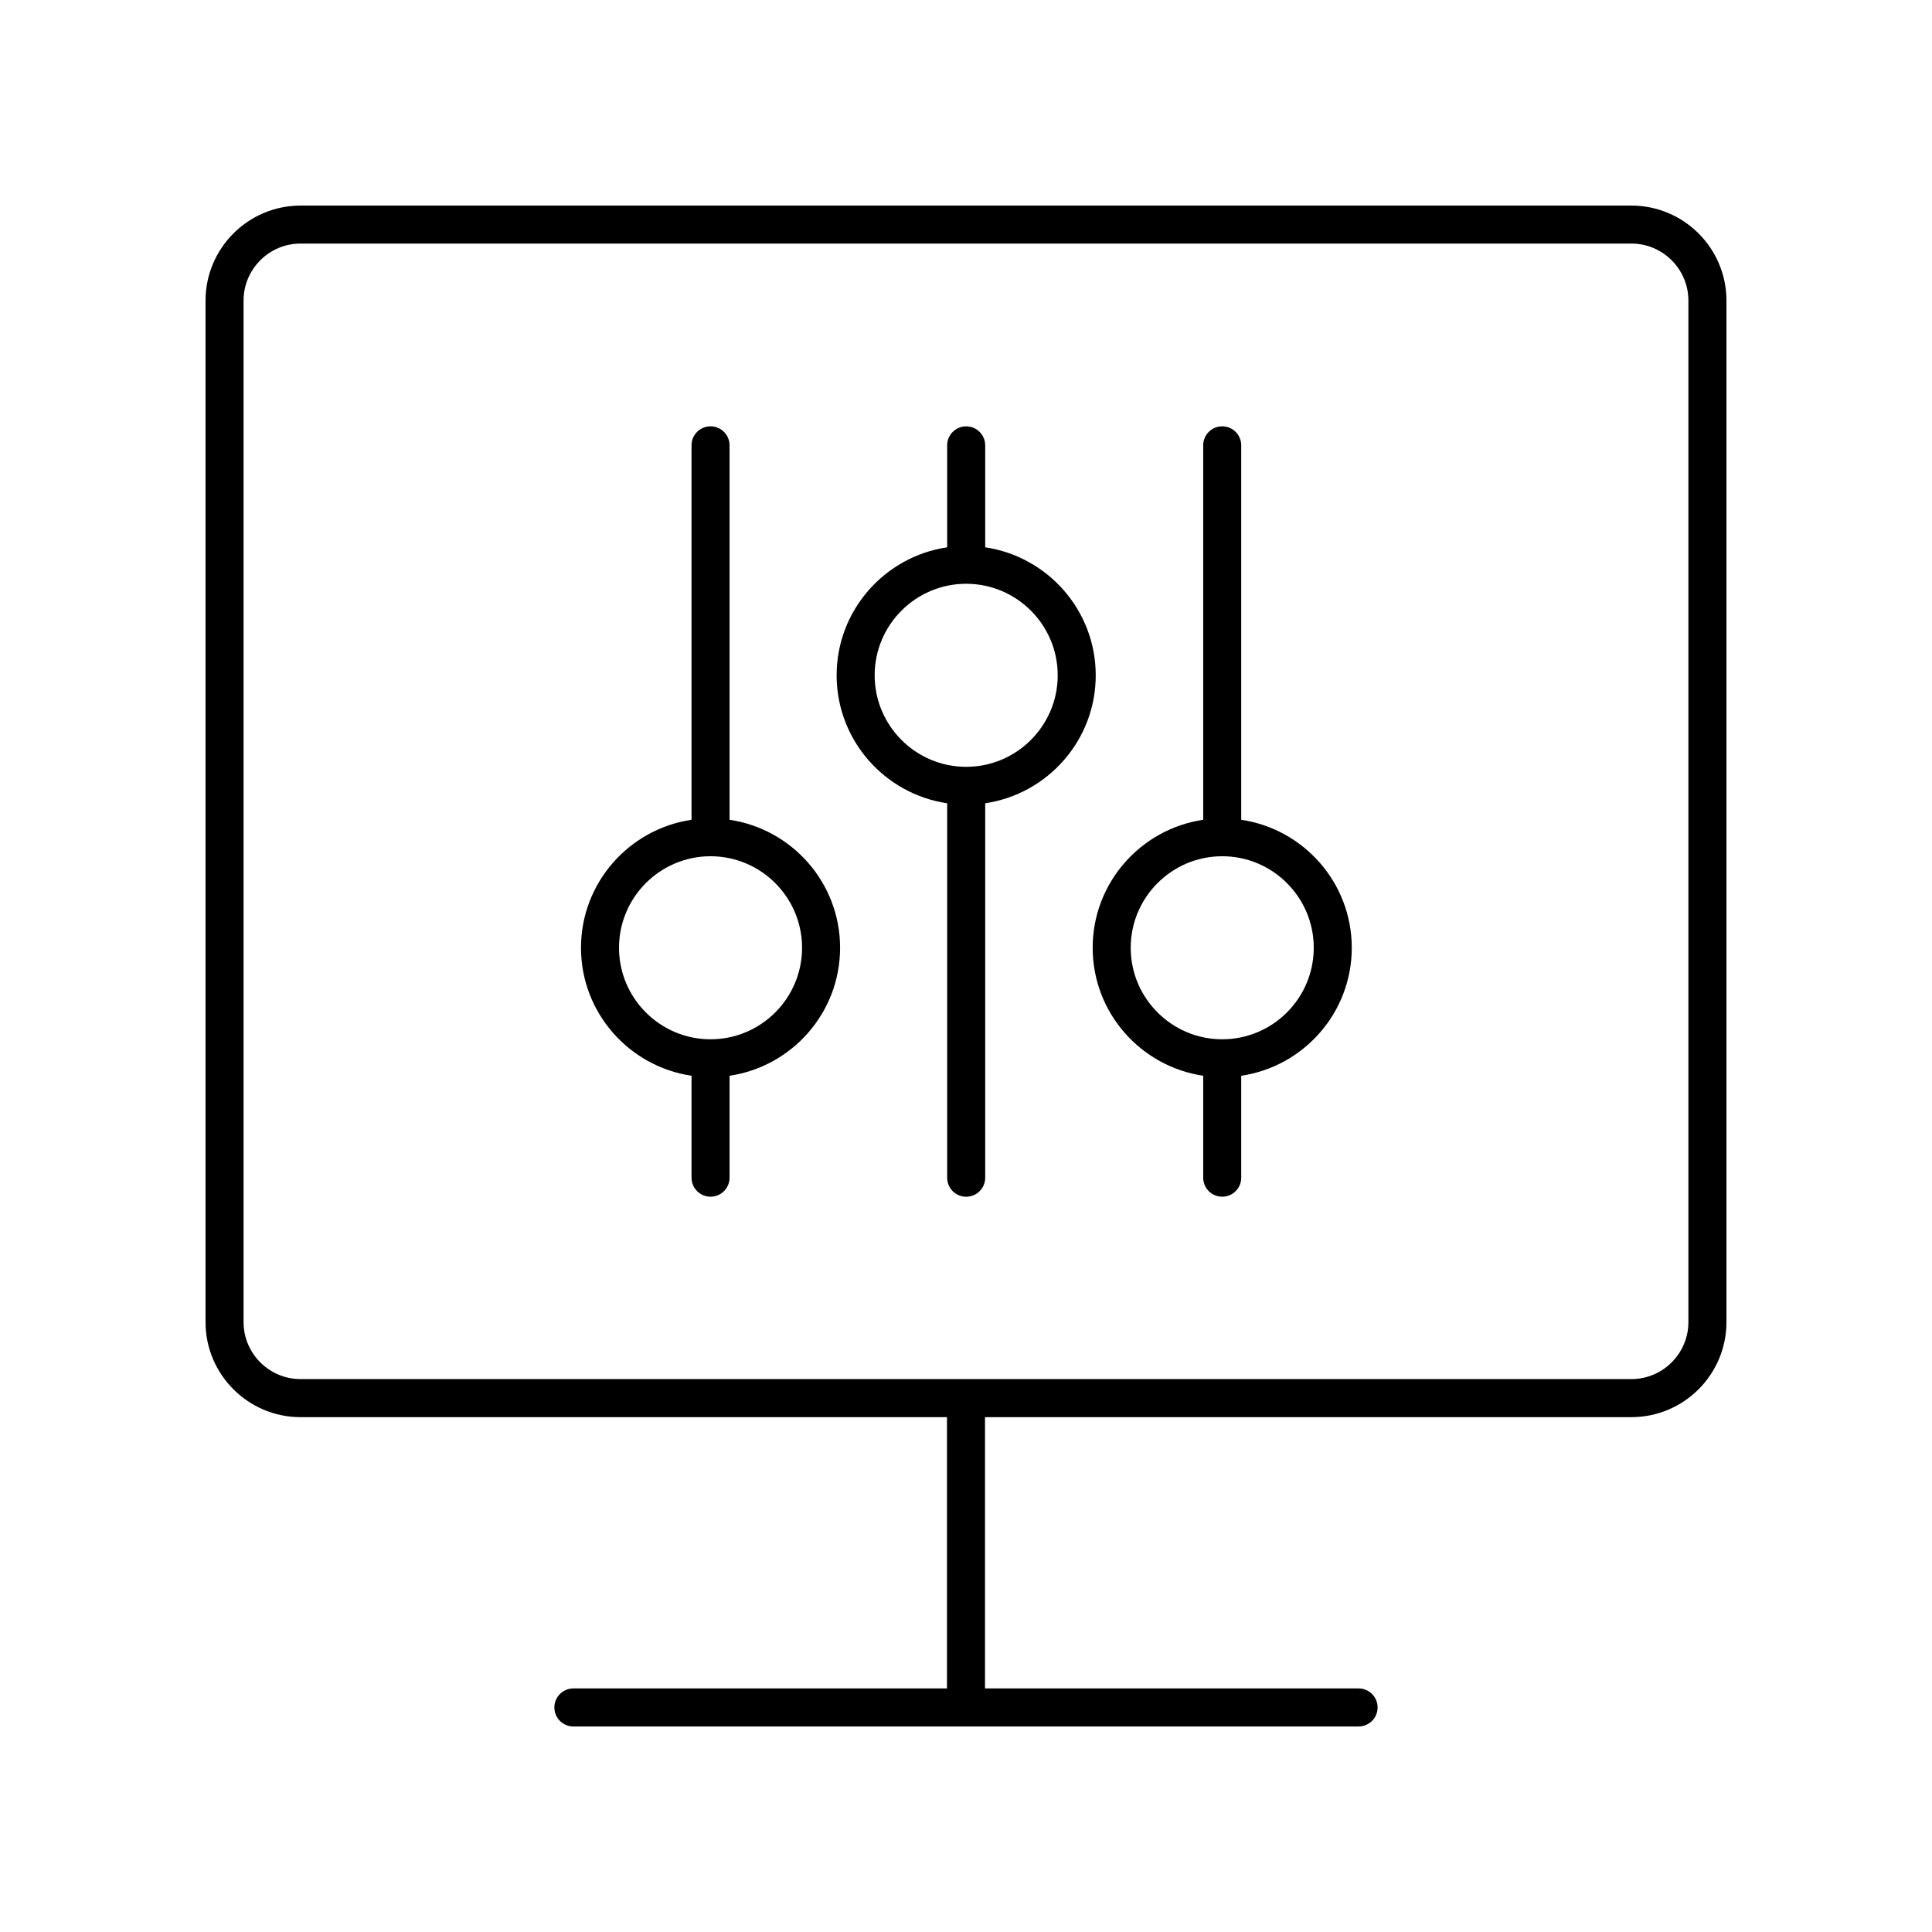
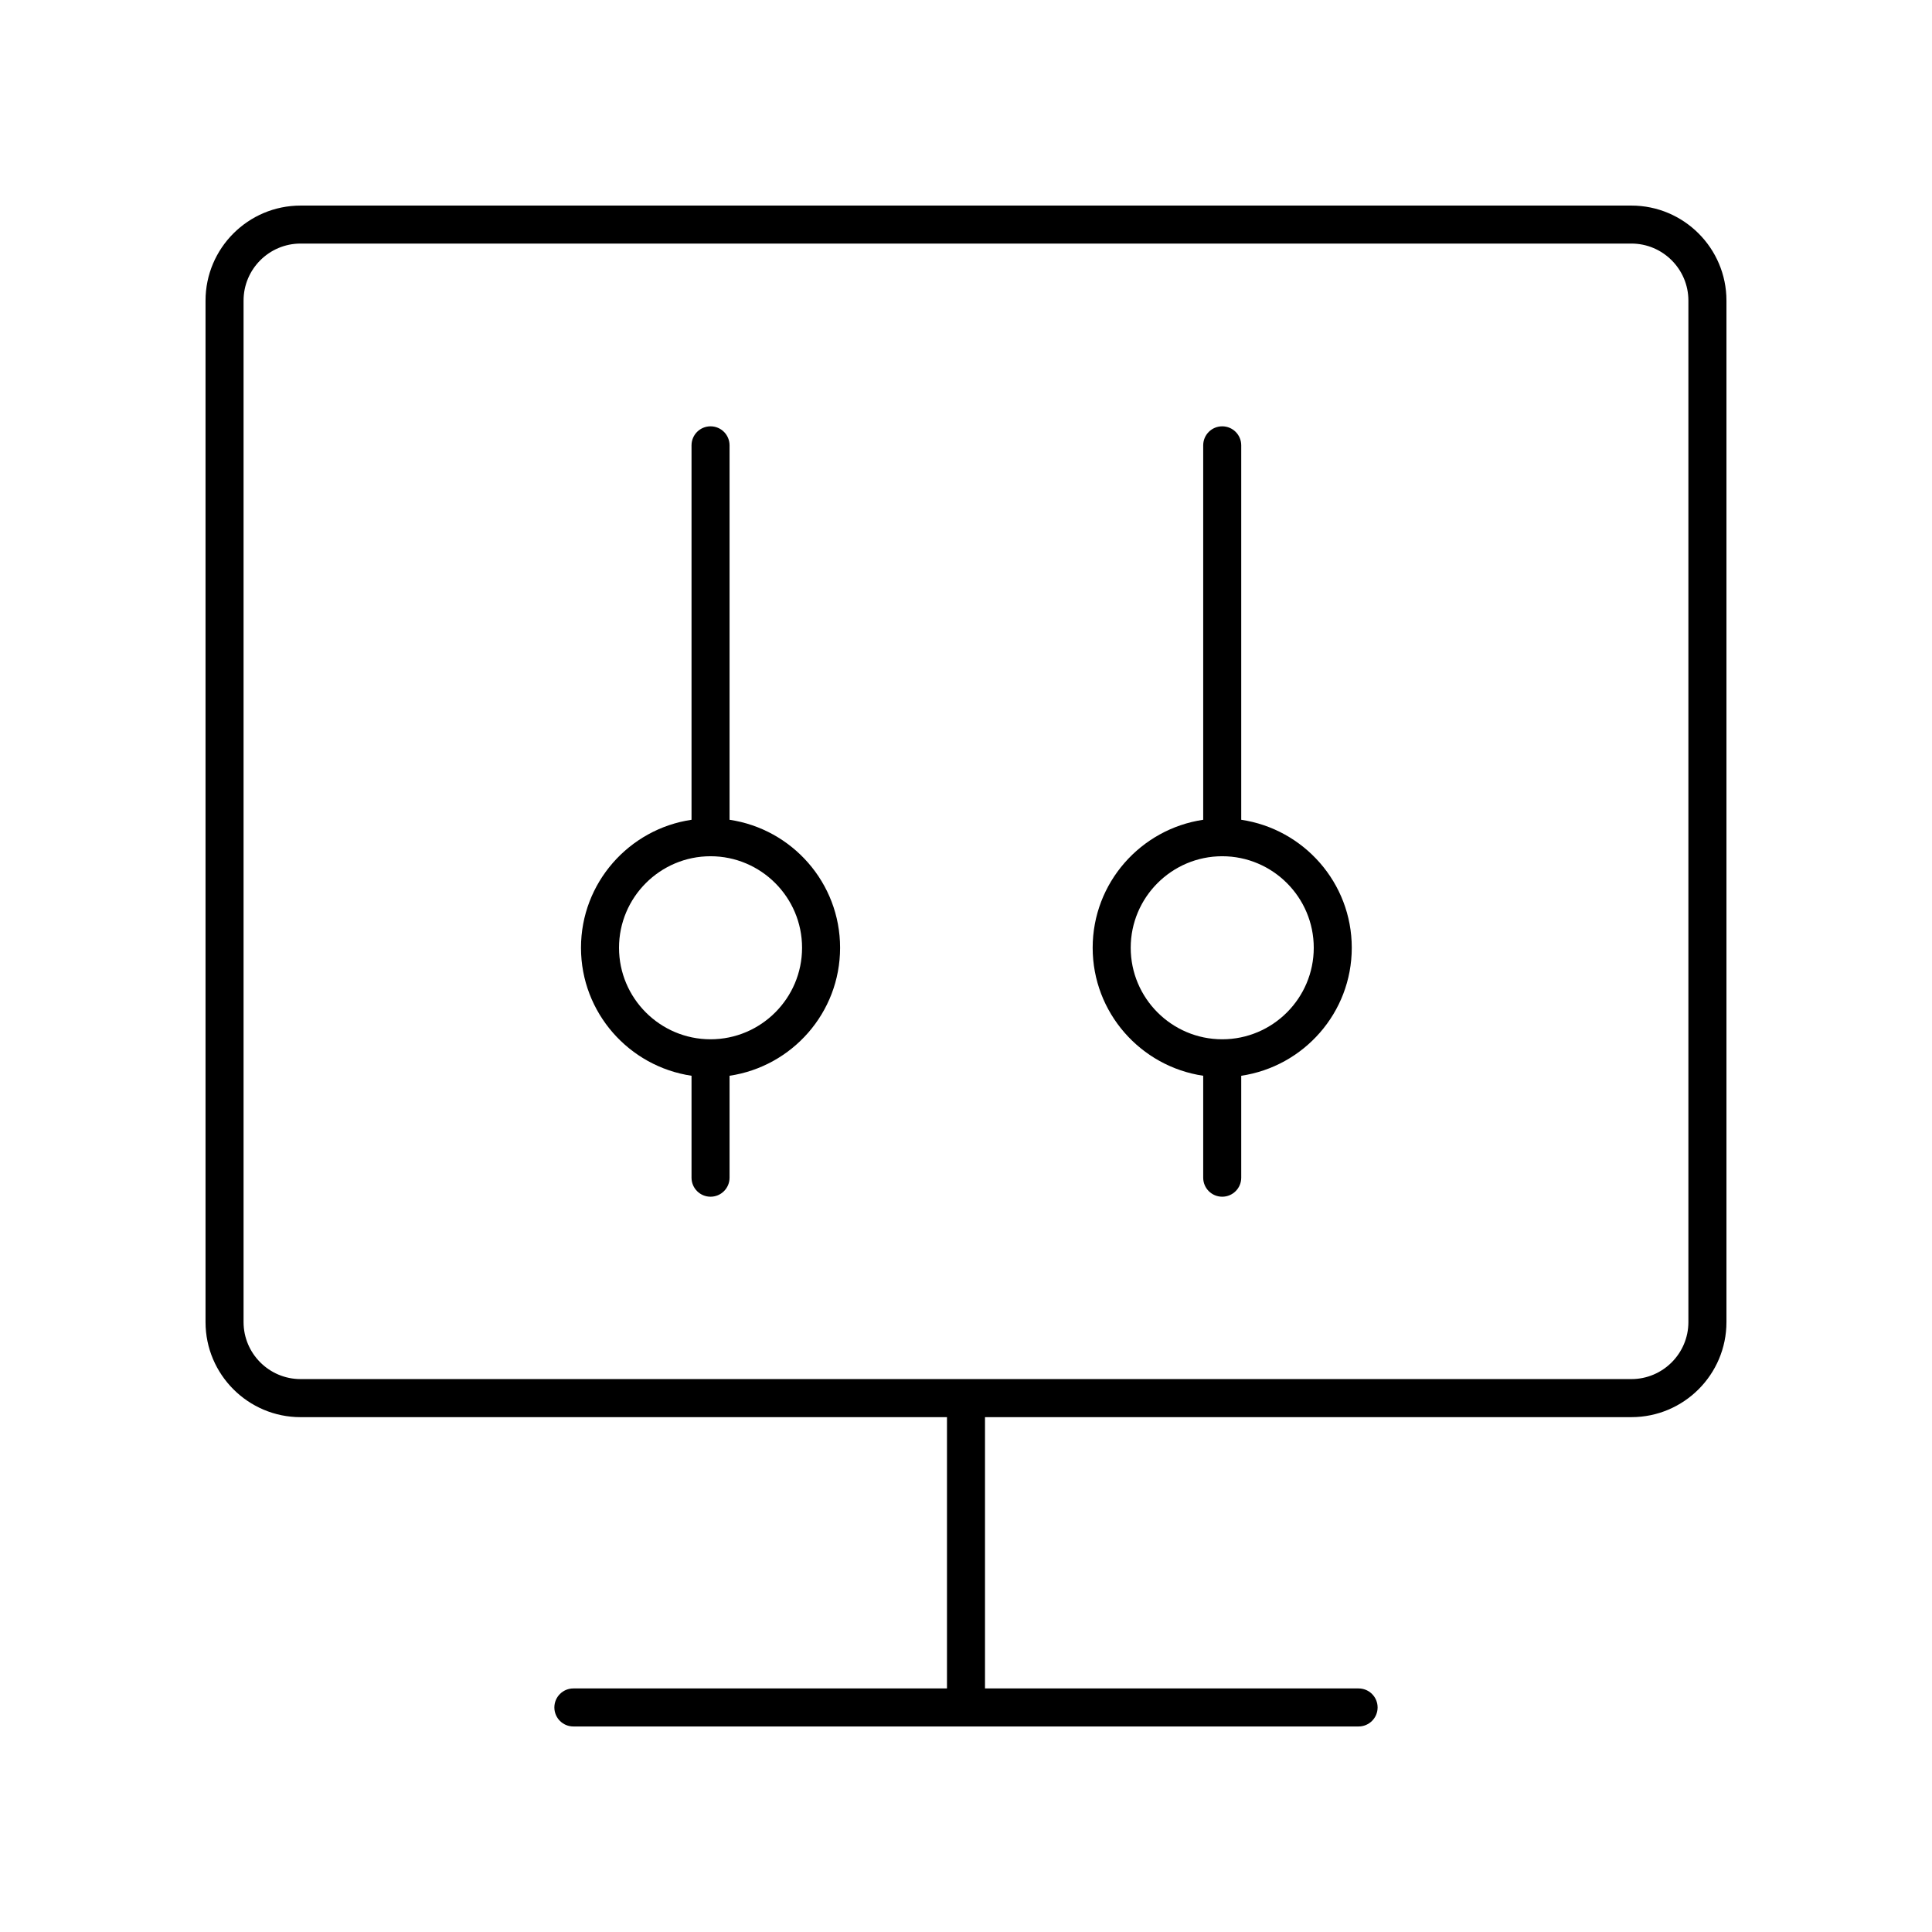
<svg xmlns="http://www.w3.org/2000/svg" fill="#000000" width="800px" height="800px" version="1.1" viewBox="144 144 512 512">
  <g>
-     <path d="m434.38 322.96c0-17.215-12.75-31.469-29.293-33.918v-27.016c0-2.785-2.254-5.039-5.039-5.039-2.785 0-5.039 2.254-5.039 5.039v27.016c-16.547 2.449-29.293 16.703-29.293 33.918 0 17.215 12.75 31.469 29.293 33.918v99.23c0 2.785 2.254 5.039 5.039 5.039 2.785 0 5.039-2.254 5.039-5.039v-99.23c16.547-2.449 29.293-16.703 29.293-33.918zm-34.332 24.254c-13.371 0-24.254-10.883-24.254-24.254 0-13.371 10.883-24.254 24.254-24.254 13.371 0 24.254 10.883 24.254 24.254 0.004 13.371-10.879 24.254-24.254 24.254z" />
    <path d="m337.34 361.25v-99.23c0-2.785-2.254-5.039-5.039-5.039-2.785 0-5.039 2.254-5.039 5.039v99.23c-16.547 2.449-29.293 16.703-29.293 33.918s12.75 31.469 29.293 33.918v27.016c0 2.785 2.254 5.039 5.039 5.039 2.785 0 5.039-2.254 5.039-5.039v-27.016c16.547-2.449 29.293-16.703 29.293-33.918s-12.75-31.469-29.293-33.918zm-5.039 58.172c-13.371 0-24.254-10.883-24.254-24.254s10.883-24.254 24.254-24.254c13.371 0 24.254 10.883 24.254 24.254s-10.883 24.254-24.254 24.254z" />
    <path d="m472.94 361.25v-99.23c0-2.785-2.254-5.039-5.039-5.039s-5.039 2.254-5.039 5.039v99.23c-16.547 2.449-29.293 16.703-29.293 33.918s12.75 31.469 29.293 33.918v27.016c0 2.785 2.254 5.039 5.039 5.039s5.039-2.254 5.039-5.039v-27.016c16.547-2.449 29.293-16.703 29.293-33.918 0.004-17.215-12.746-31.469-29.293-33.918zm-5.035 58.172c-13.371 0-24.254-10.883-24.254-24.254s10.883-24.254 24.254-24.254 24.254 10.883 24.254 24.254-10.883 24.254-24.254 24.254z" />
    <path d="m576.33 198.48h-352.67c-13.891 0-25.191 11.301-25.191 25.191v270.7c0 13.891 11.301 25.191 25.191 25.191h171.3v71.891h-99.008c-2.785 0-5.039 2.254-5.039 5.039s2.254 5.039 5.039 5.039h208.09c2.785 0 5.039-2.254 5.039-5.039s-2.254-5.039-5.039-5.039h-99.004v-71.895h171.3c13.891 0 25.191-11.301 25.191-25.191v-270.7c0-13.887-11.301-25.188-25.191-25.188zm15.113 295.88c0 8.336-6.781 15.113-15.113 15.113h-352.67c-8.336 0-15.113-6.781-15.113-15.113v-270.7c0-8.336 6.781-15.113 15.113-15.113h352.67c8.336 0 15.113 6.781 15.113 15.113z" />
  </g>
</svg>